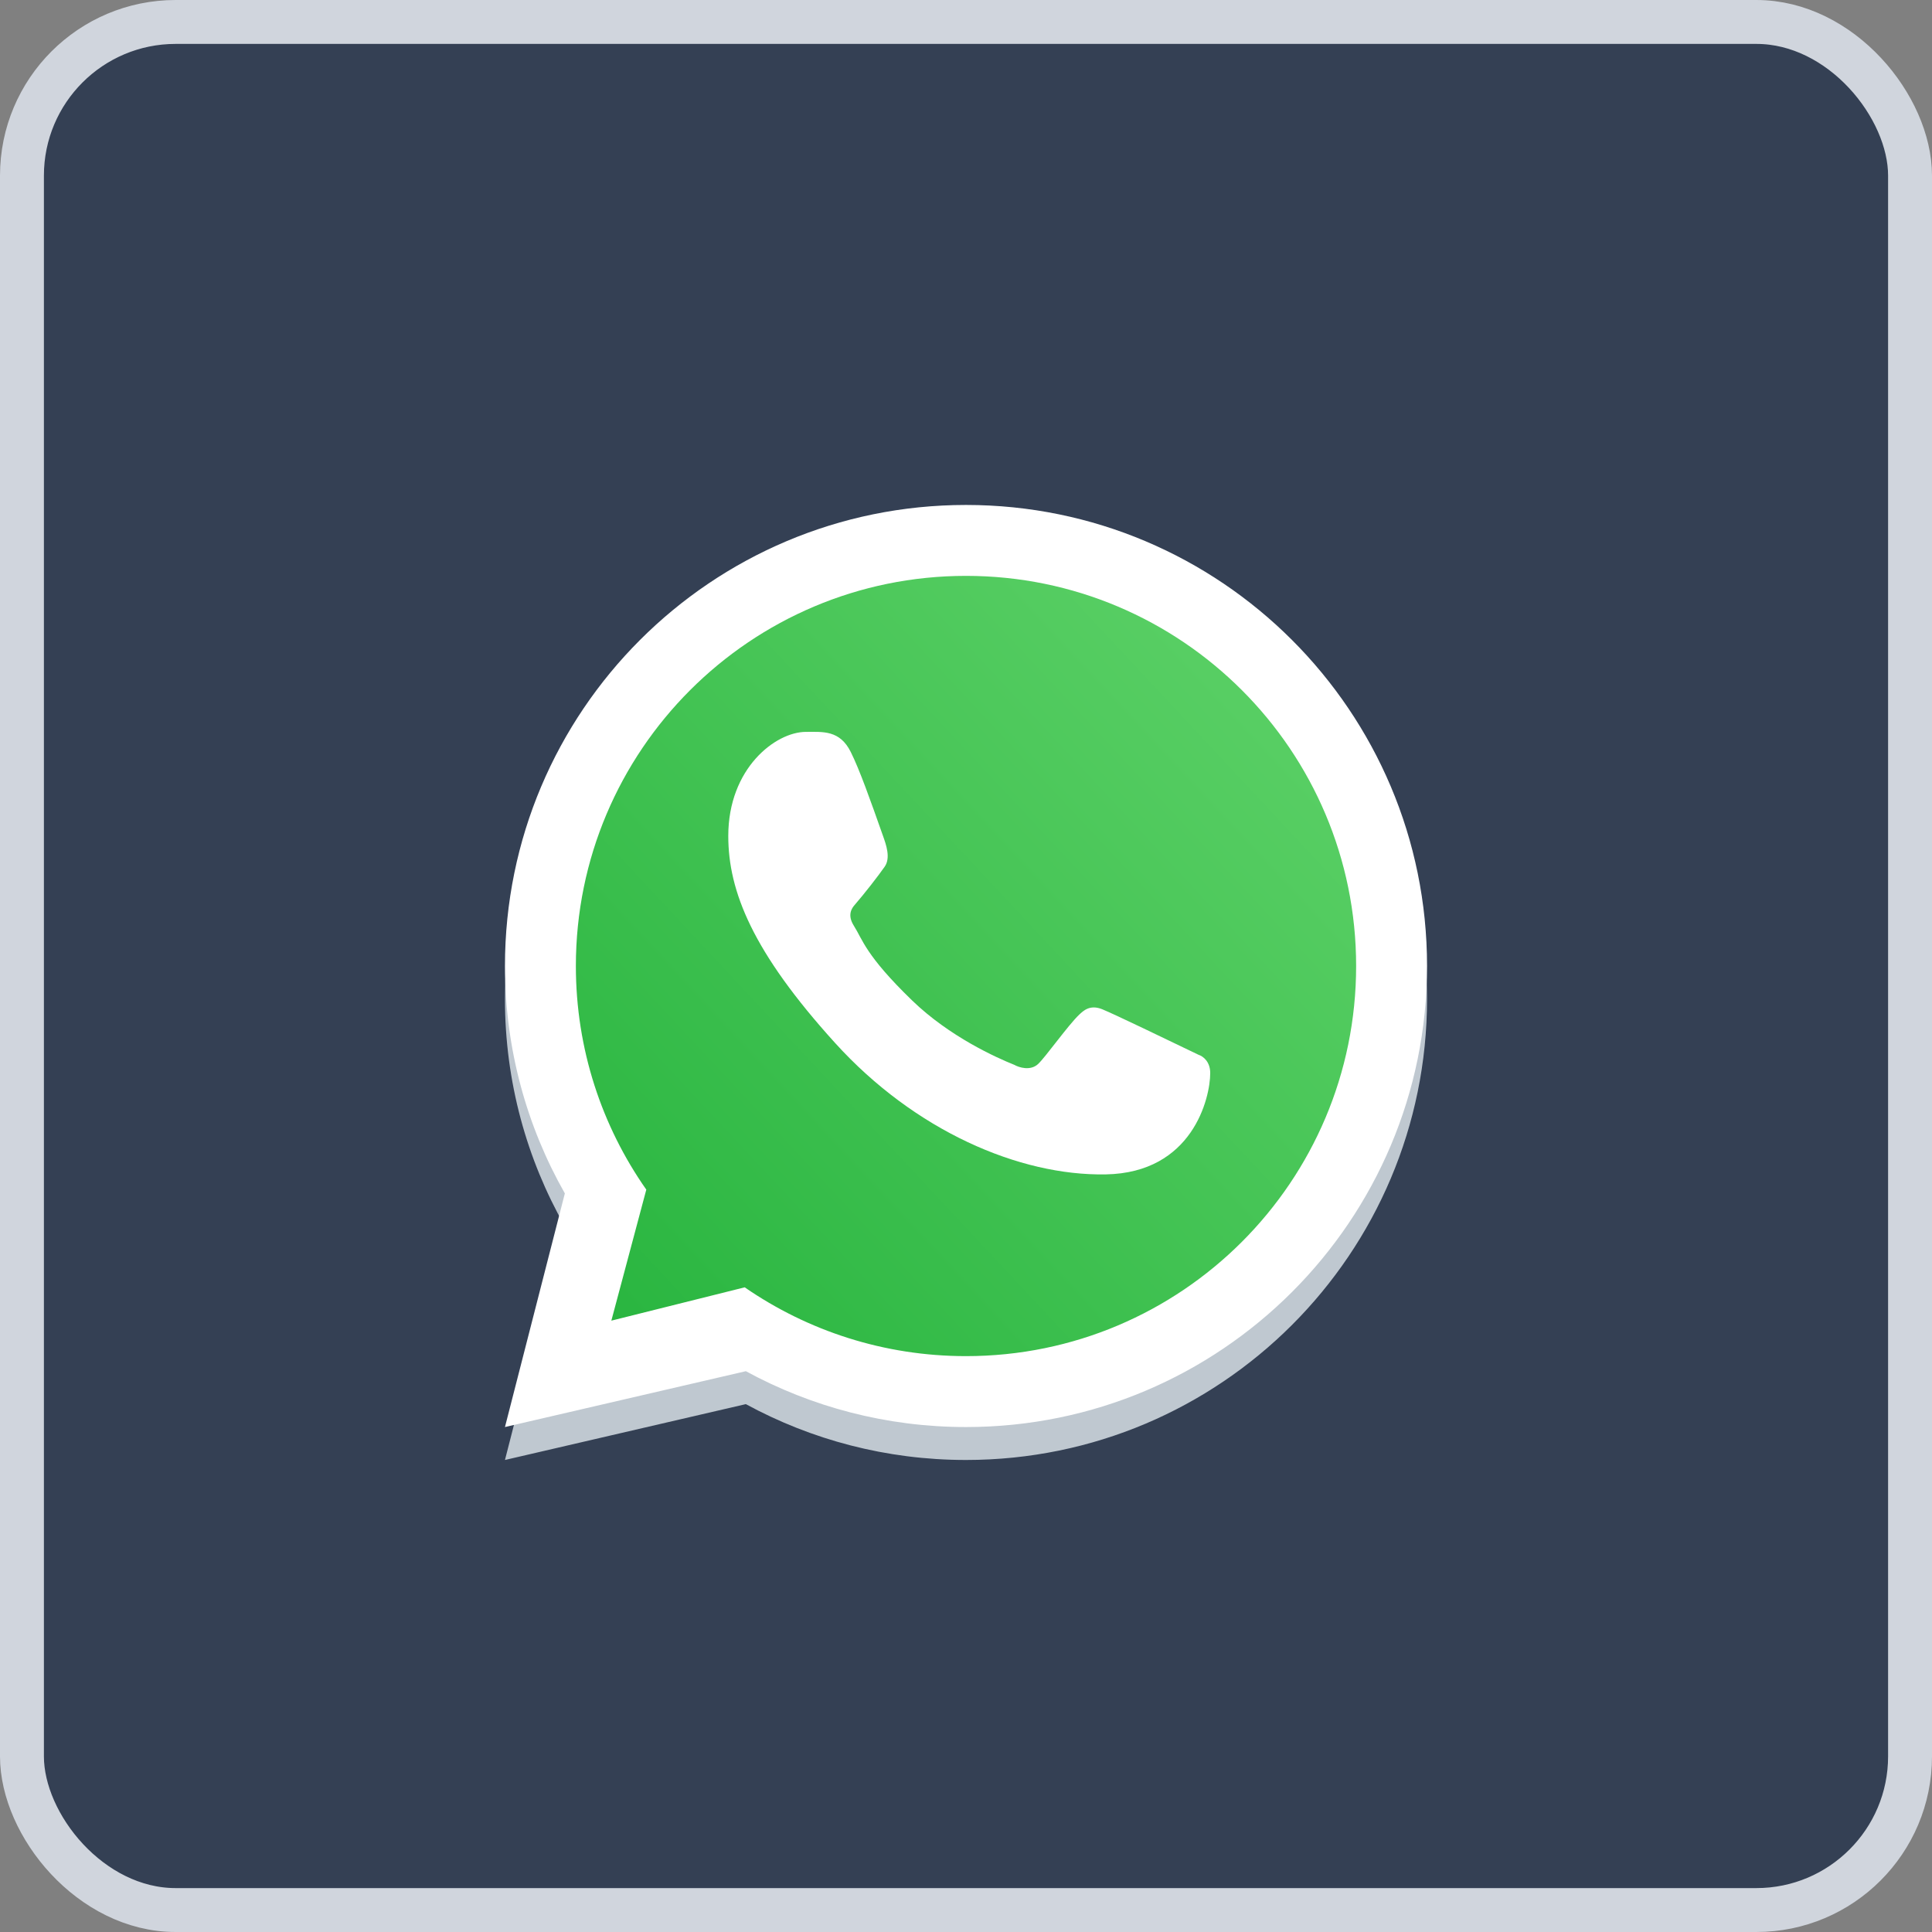
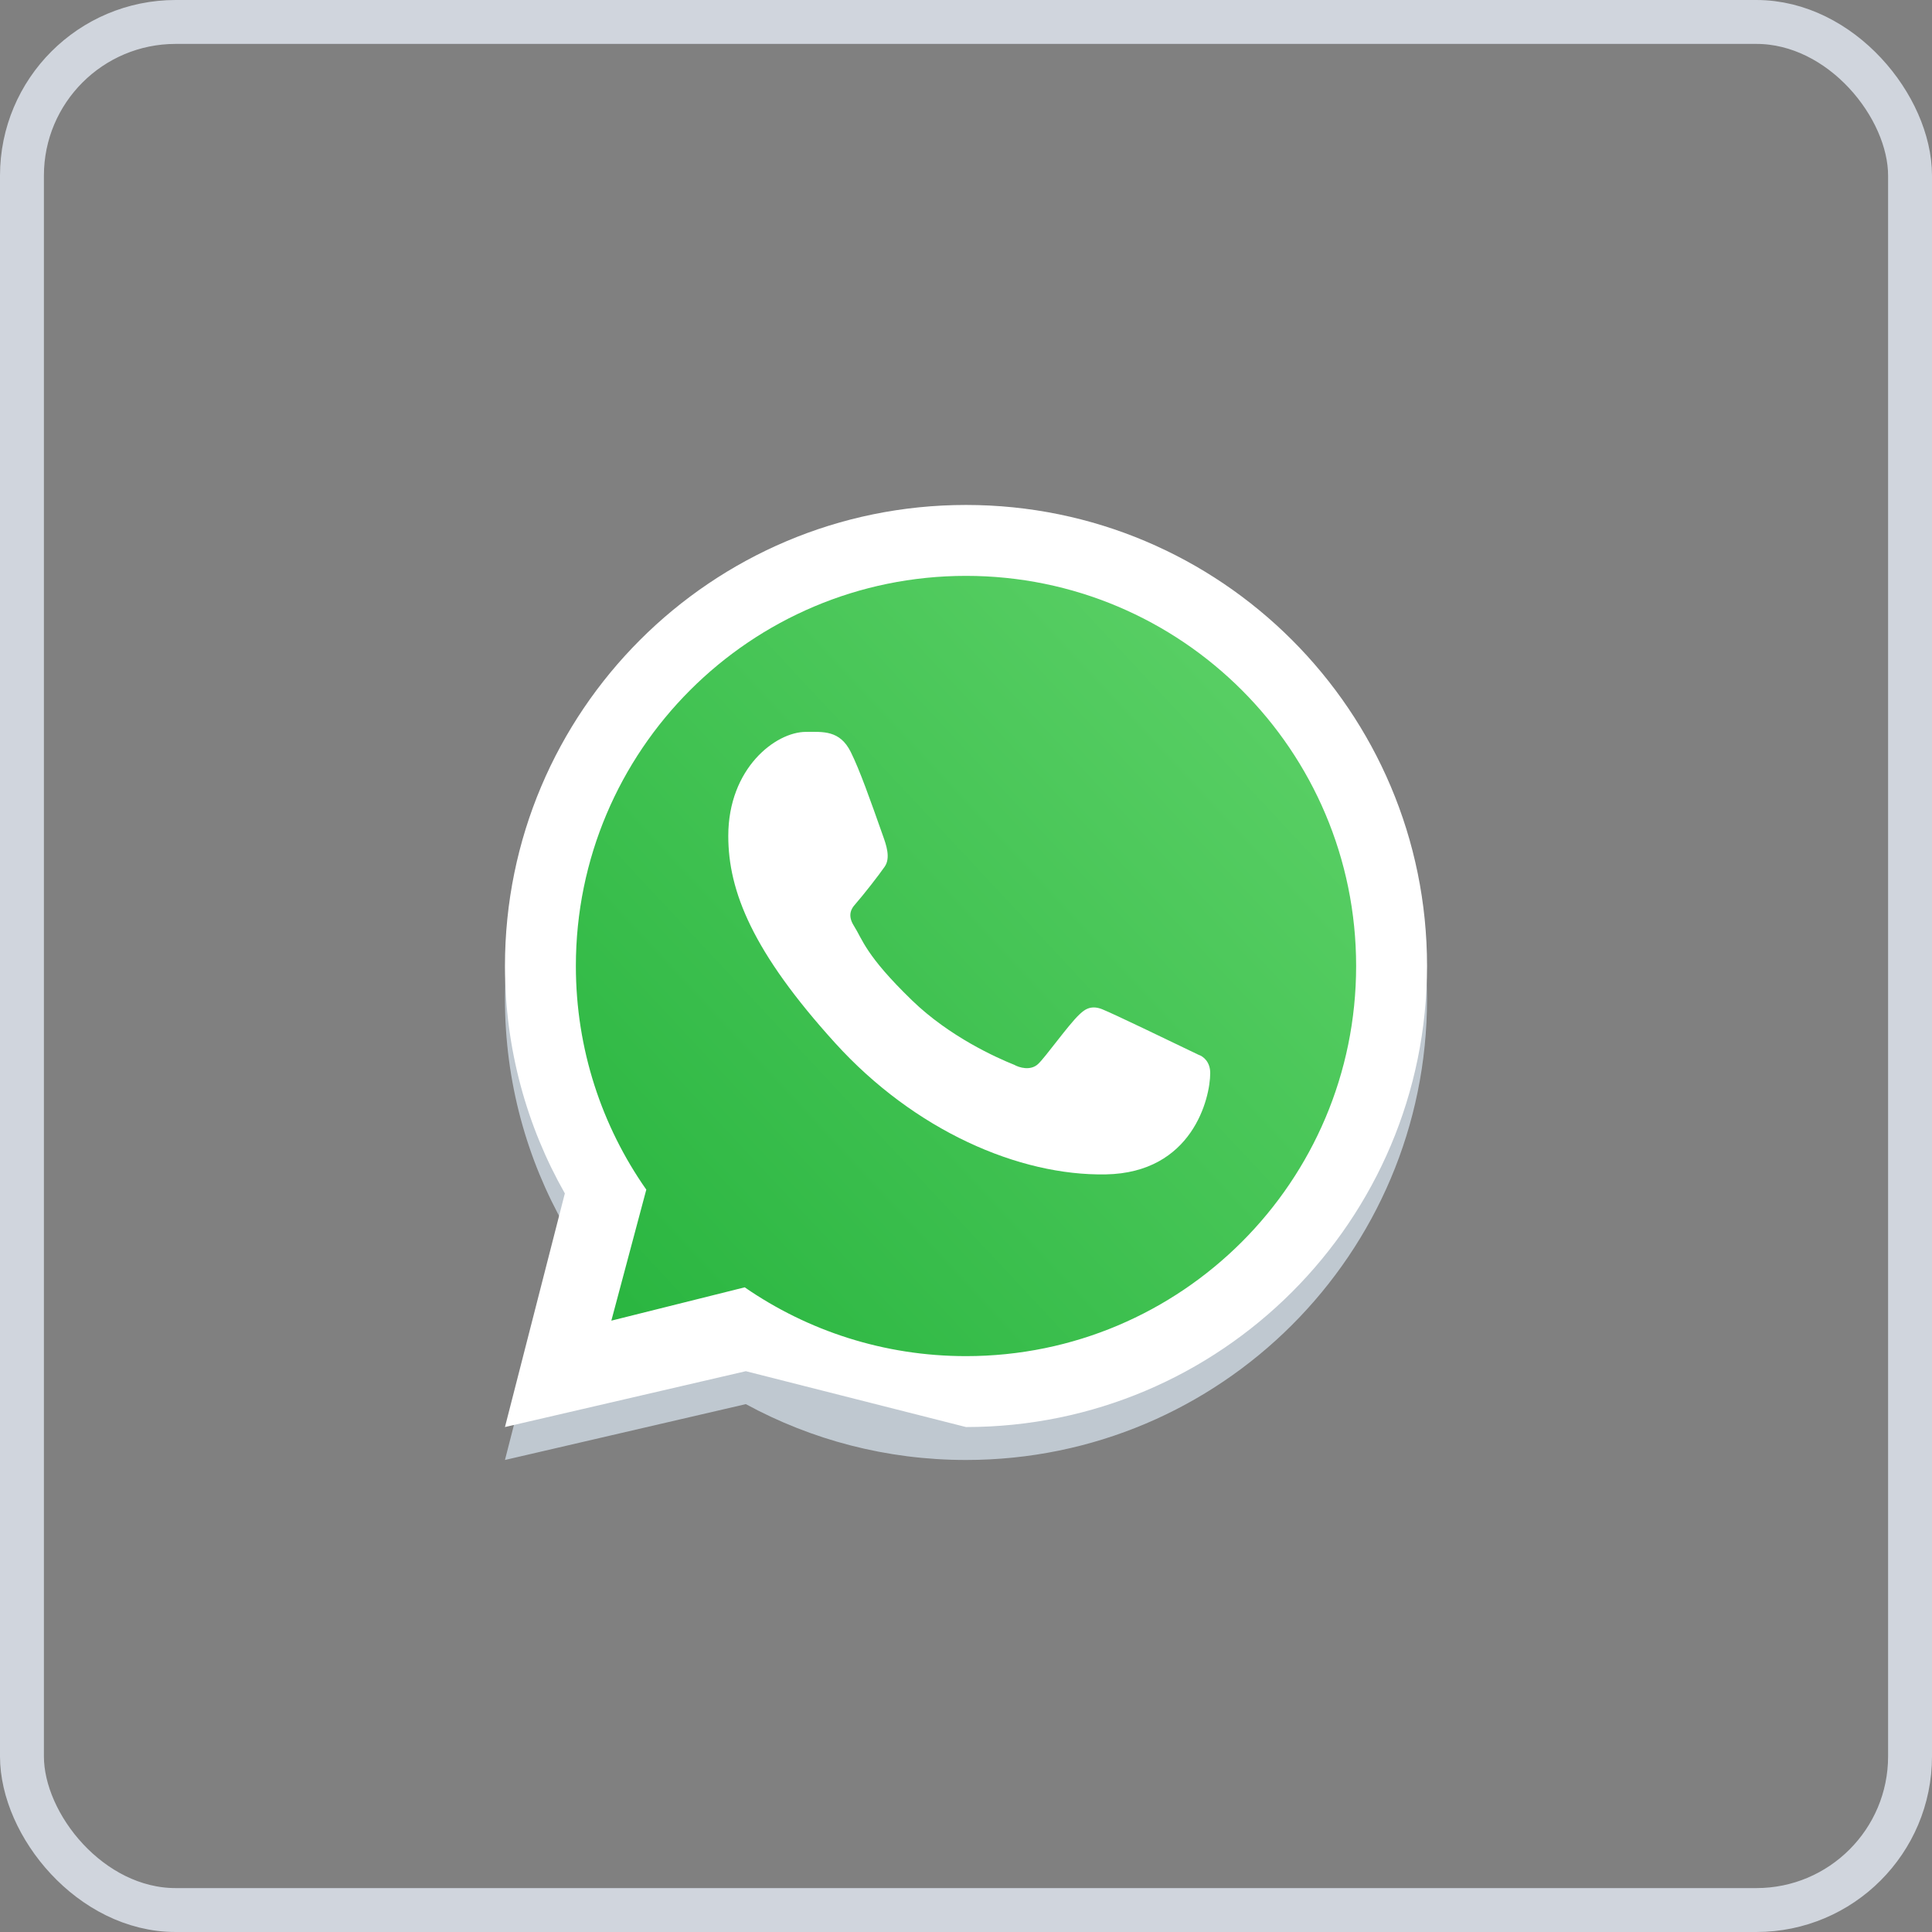
<svg xmlns="http://www.w3.org/2000/svg" width="44" height="44" viewBox="0 0 44 44" fill="none">
  <rect x="0" y="0" width="44" height="44" fill="#808080" stroke="none" />
-   <rect x="0.5" y="0.5" width="43" height="43" rx="3.5" fill="#344054" />
  <rect x="0.5" y="0.5" width="43" height="43" rx="3.5" stroke="#D0D5DD" />
  <path fill-rule="evenodd" clip-rule="evenodd" d="M22 33.25C27.799 33.25 32.5 28.549 32.5 22.75C32.5 16.951 27.799 12.25 22 12.25C16.201 12.25 11.5 16.951 11.5 22.75C11.5 24.633 11.996 26.401 12.864 27.929L11.5 33.25L16.986 31.978C18.476 32.789 20.184 33.25 22 33.25ZM22 31.635C26.907 31.635 30.885 27.657 30.885 22.75C30.885 17.843 26.907 13.865 22 13.865C17.093 13.865 13.115 17.843 13.115 22.75C13.115 24.645 13.708 26.401 14.719 27.843L13.923 30.827L16.96 30.068C18.392 31.056 20.128 31.635 22 31.635Z" fill="#BFC8D0" />
  <path d="M31 22C31 26.971 26.971 31 22 31C20.104 31 18.345 30.414 16.895 29.413L13.818 30.182L14.624 27.159C13.601 25.698 13 23.919 13 22C13 17.029 17.029 13 22 13C26.971 13 31 17.029 31 22Z" fill="url(#paint0_linear_77_7971)" />
-   <path fill-rule="evenodd" clip-rule="evenodd" d="M22 32.5C27.799 32.5 32.5 27.799 32.5 22C32.5 16.201 27.799 11.5 22 11.5C16.201 11.5 11.5 16.201 11.5 22C11.5 23.883 11.996 25.651 12.864 27.179L11.5 32.5L16.986 31.228C18.476 32.039 20.184 32.5 22 32.5ZM22 30.885C26.907 30.885 30.885 26.907 30.885 22C30.885 17.093 26.907 13.115 22 13.115C17.093 13.115 13.115 17.093 13.115 22C13.115 23.895 13.708 25.651 14.719 27.093L13.923 30.077L16.96 29.318C18.392 30.306 20.128 30.885 22 30.885Z" fill="white" />
+   <path fill-rule="evenodd" clip-rule="evenodd" d="M22 32.5C27.799 32.5 32.5 27.799 32.5 22C32.5 16.201 27.799 11.5 22 11.5C16.201 11.5 11.5 16.201 11.5 22C11.5 23.883 11.996 25.651 12.864 27.179L11.5 32.5L16.986 31.228ZM22 30.885C26.907 30.885 30.885 26.907 30.885 22C30.885 17.093 26.907 13.115 22 13.115C17.093 13.115 13.115 17.093 13.115 22C13.115 23.895 13.708 25.651 14.719 27.093L13.923 30.077L16.96 29.318C18.392 30.306 20.128 30.885 22 30.885Z" fill="white" />
  <path d="M19.375 17.125C19.125 16.624 18.742 16.668 18.355 16.668C17.664 16.668 16.586 17.496 16.586 19.038C16.586 20.301 17.143 21.684 19.018 23.752C20.828 25.748 23.207 26.781 25.182 26.746C27.156 26.711 27.562 25.012 27.562 24.438C27.562 24.183 27.405 24.057 27.296 24.022C26.623 23.699 25.382 23.098 25.1 22.984C24.817 22.871 24.67 23.024 24.578 23.108C24.322 23.352 23.814 24.071 23.641 24.233C23.467 24.394 23.208 24.312 23.1 24.251C22.703 24.092 21.627 23.613 20.77 22.782C19.709 21.754 19.647 21.4 19.447 21.085C19.287 20.834 19.404 20.679 19.463 20.611C19.691 20.348 20.007 19.941 20.148 19.738C20.29 19.536 20.178 19.229 20.11 19.038C19.82 18.215 19.575 17.526 19.375 17.125Z" fill="white" />
  <defs>
    <linearGradient id="paint0_linear_77_7971" x1="29.875" y1="15.25" x2="13" y2="31" gradientUnits="userSpaceOnUse">
      <stop stop-color="#5BD066" />
      <stop offset="1" stop-color="#27B43E" />
    </linearGradient>
  </defs>
</svg>